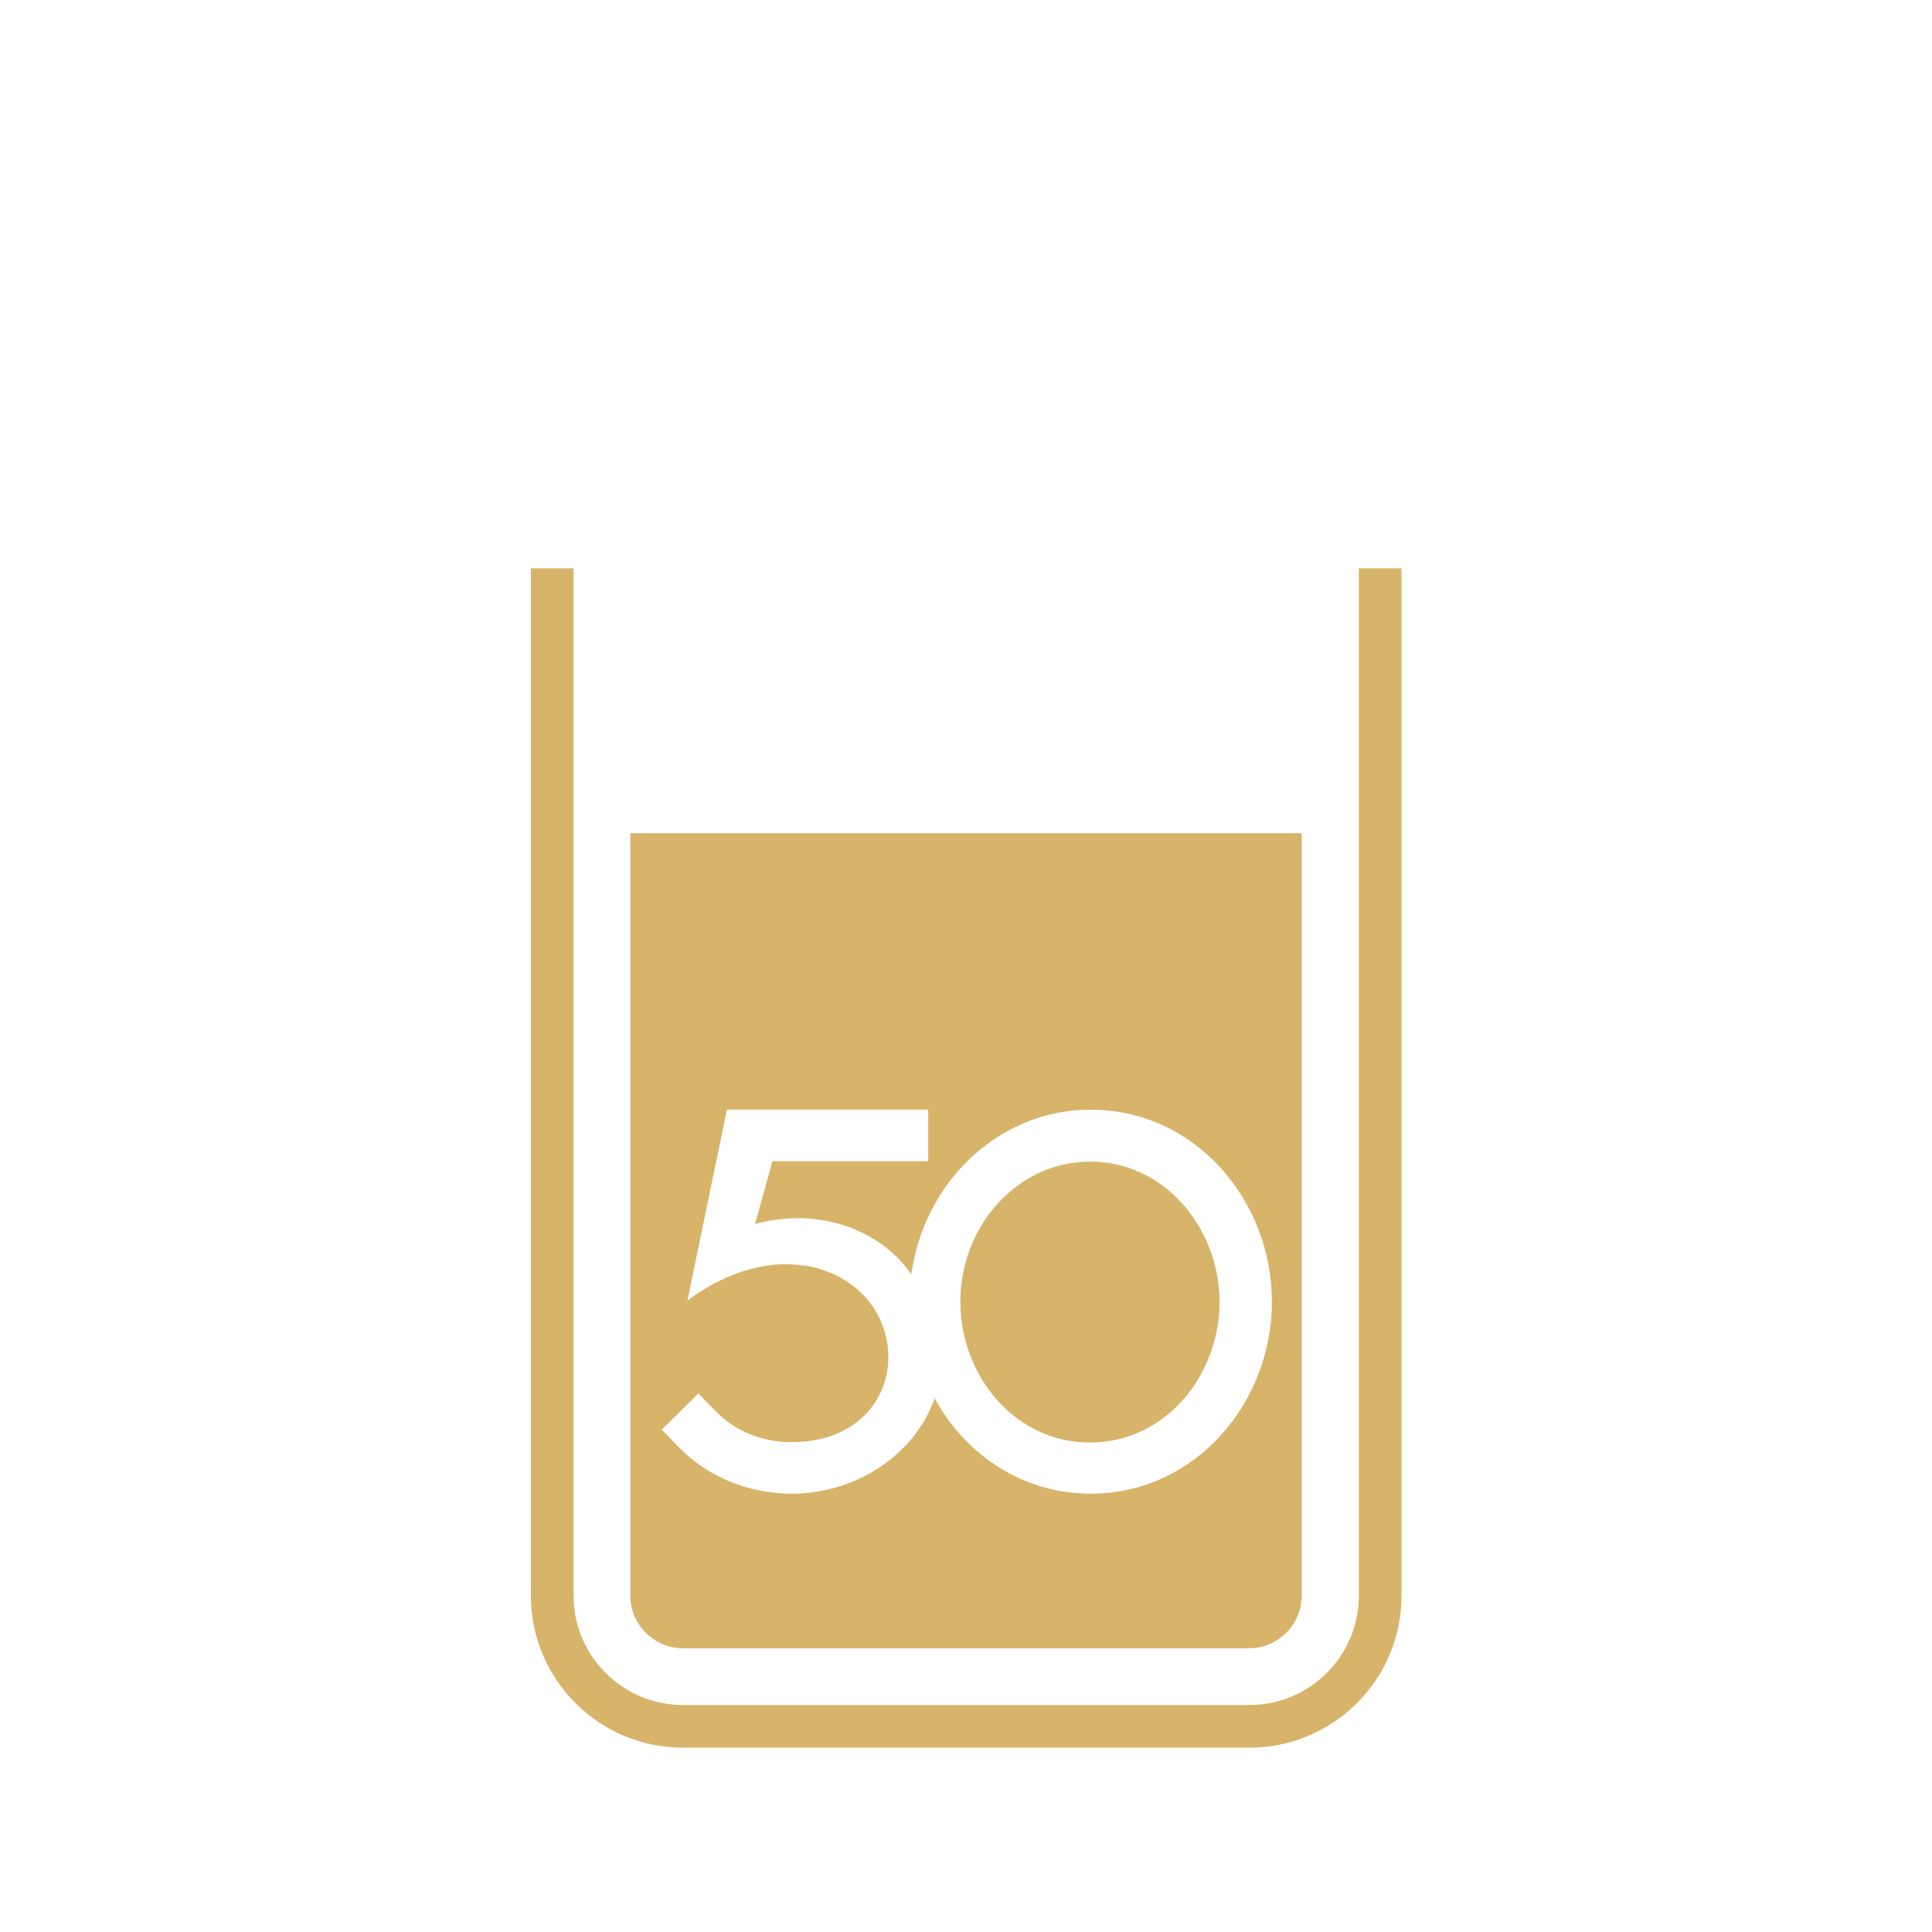
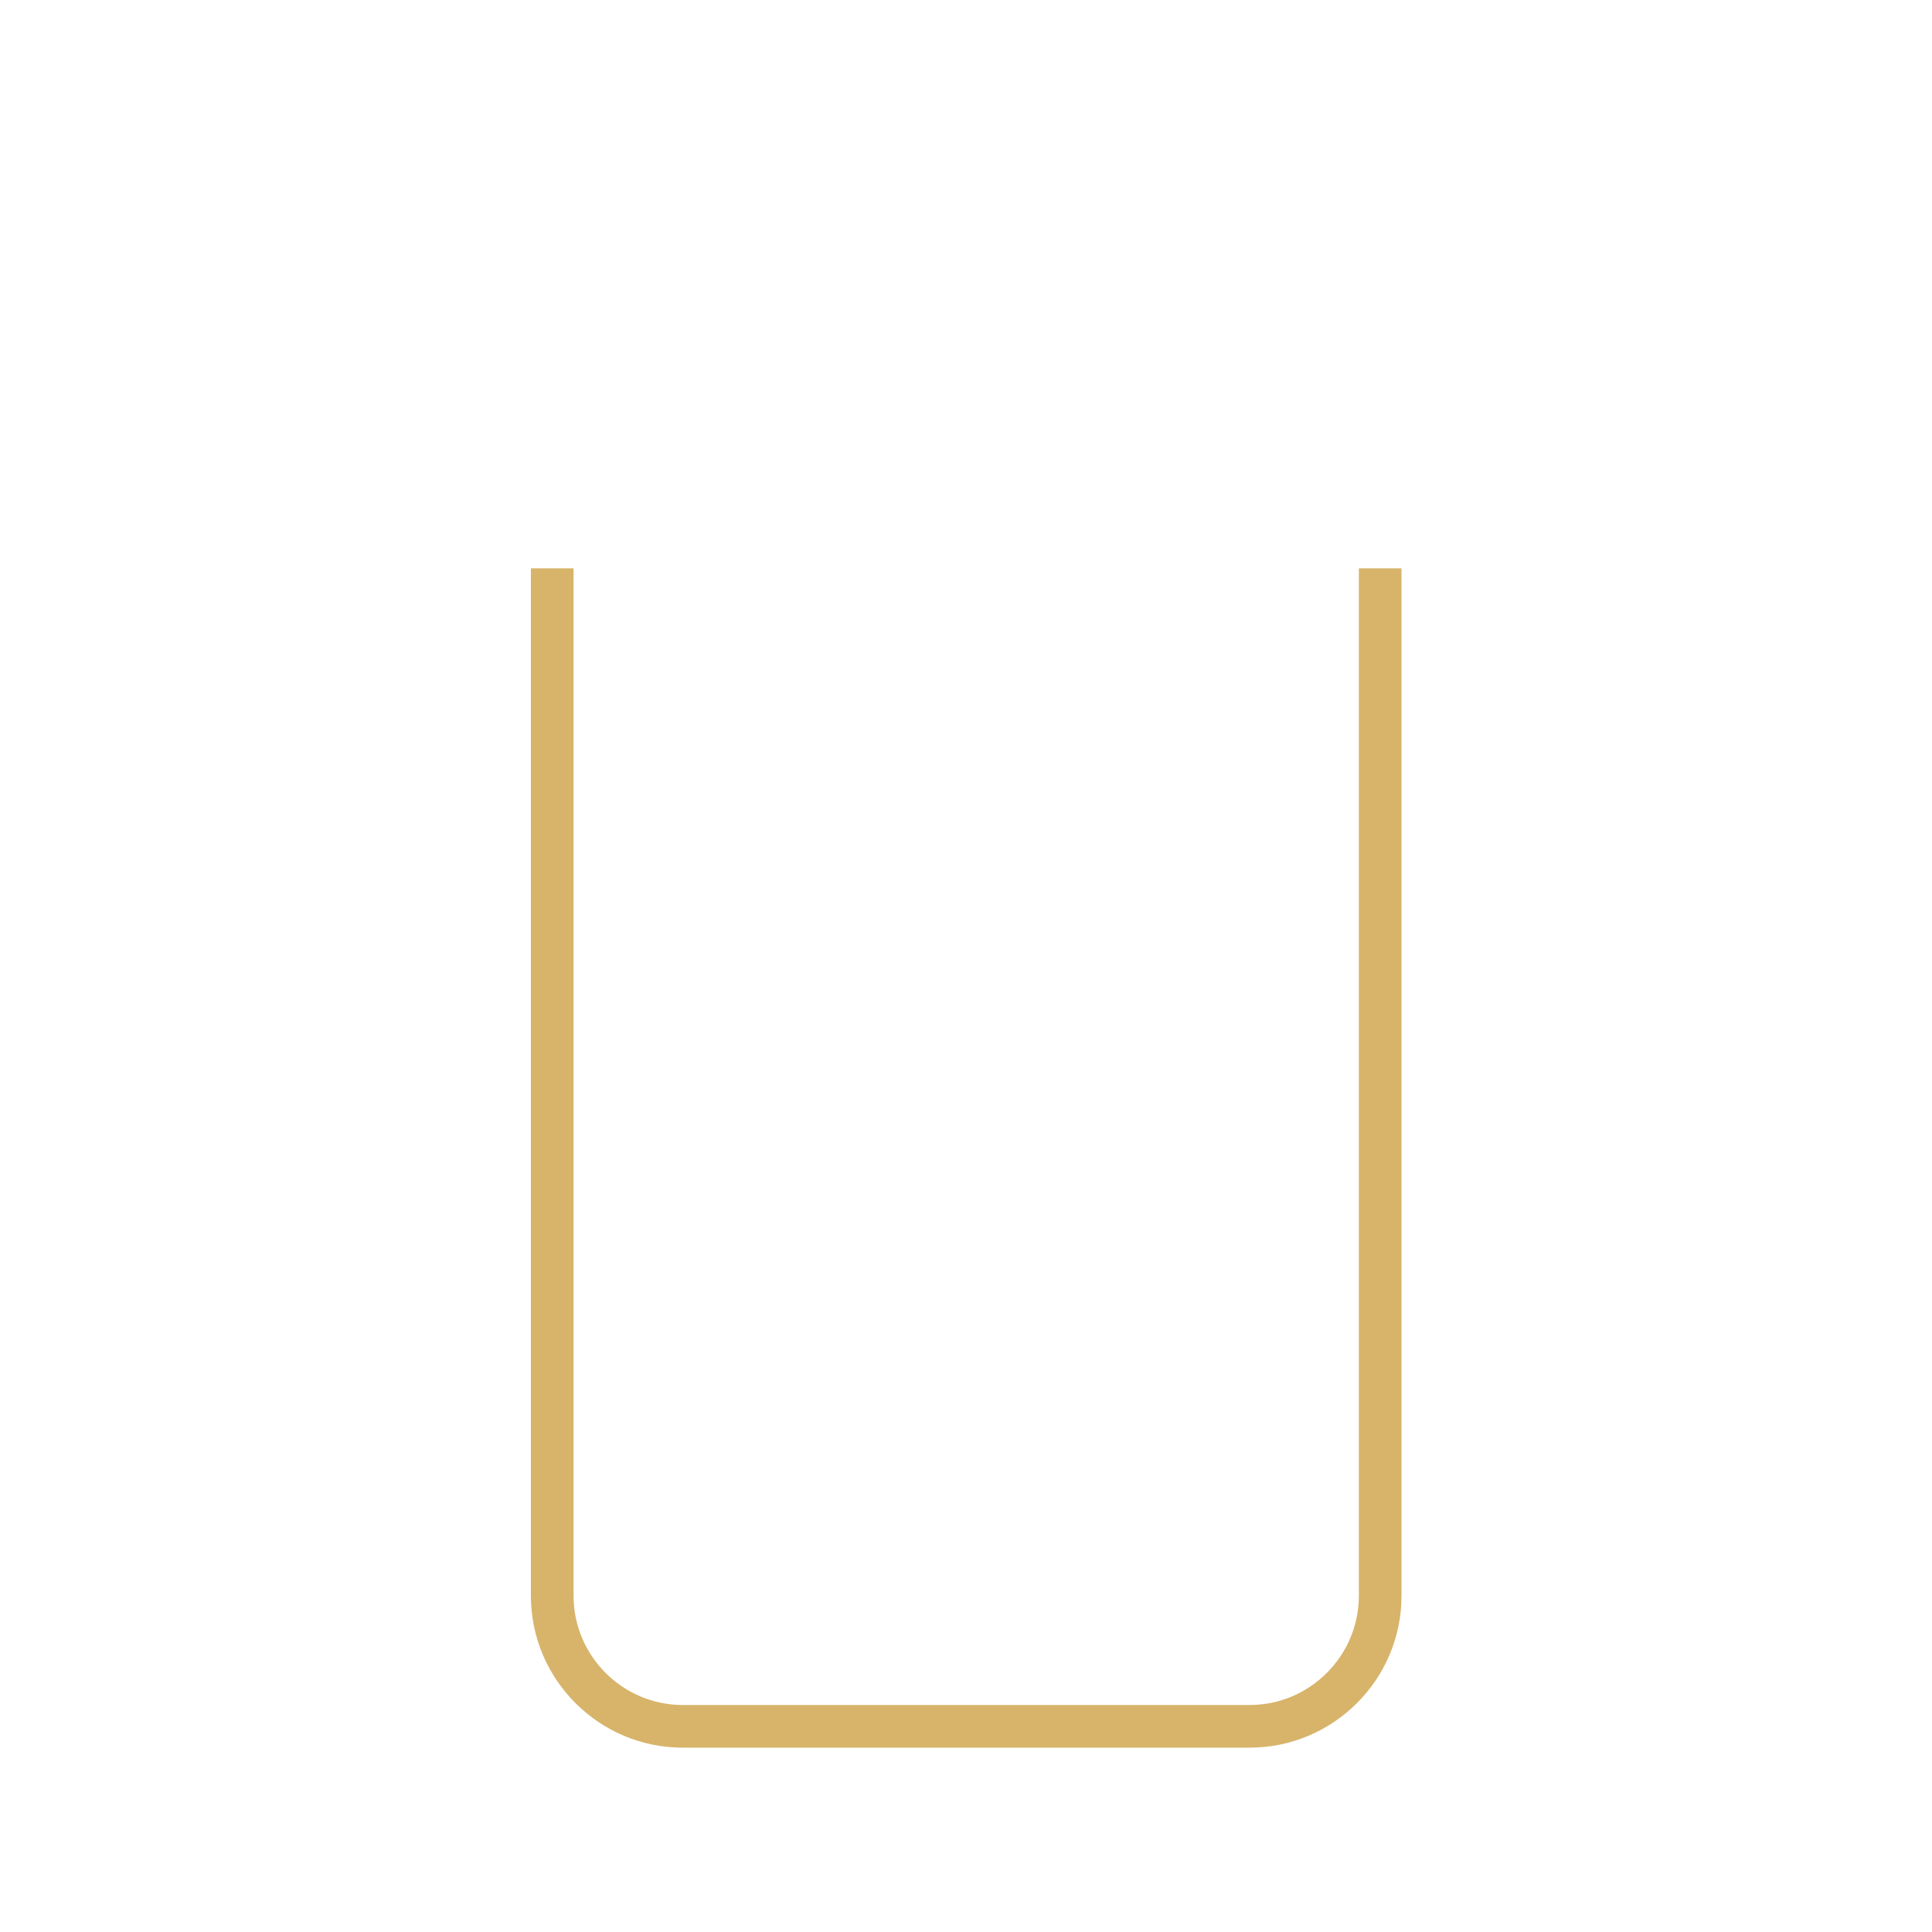
<svg xmlns="http://www.w3.org/2000/svg" width="48" height="48" viewBox="0 0 48 48" fill="none">
  <path fill-rule="evenodd" clip-rule="evenodd" d="M33.76 14.12V39.65C33.76 41.14 32.54 42.36 31.05 42.36H16.96C15.47 42.36 14.25 41.14 14.25 39.65V14.12H13.19V39.65C13.19 41.72 14.88 43.42 16.96 43.42H31.05C33.12 43.42 34.82 41.73 34.82 39.65V14.12H33.76Z" fill="#D7B46A" />
-   <path fill-rule="evenodd" clip-rule="evenodd" d="M27.08 35.84C28.96 35.84 30.3 34.16 30.3 32.35C30.3 30.54 28.96 28.86 27.08 28.86C25.57 28.86 24.35 29.98 23.98 31.4C23.9 31.71 23.86 32.03 23.86 32.35C23.86 34.16 25.2 35.84 27.08 35.84Z" fill="#D7B46A" />
-   <path fill-rule="evenodd" clip-rule="evenodd" d="M16.95 40.95H31.04C31.75 40.95 32.34 40.36 32.34 39.65V20.7H15.66V39.65C15.66 40.36 16.25 40.95 16.96 40.95H16.95ZM19.99 31.45C18.97 31.27 17.88 31.71 17.08 32.31L18.06 27.57H23.06V28.85H19.19L18.76 30.41C20.21 30.01 21.8 30.45 22.64 31.66C22.67 31.46 22.71 31.27 22.76 31.07C23.28 29.08 25 27.57 27.1 27.57C29.69 27.57 31.6 29.82 31.6 32.34C31.6 34.86 29.69 37.11 27.1 37.11C25.39 37.11 23.98 36.13 23.22 34.74C22.72 36.17 21.24 37.11 19.67 37.11C18.64 37.11 17.62 36.72 16.89 35.98L16.44 35.52L17.35 34.62L17.8 35.08C18.29 35.58 18.97 35.83 19.66 35.83C22.77 35.83 22.86 31.94 20 31.44L19.99 31.45Z" fill="#D7B46A" />
</svg>